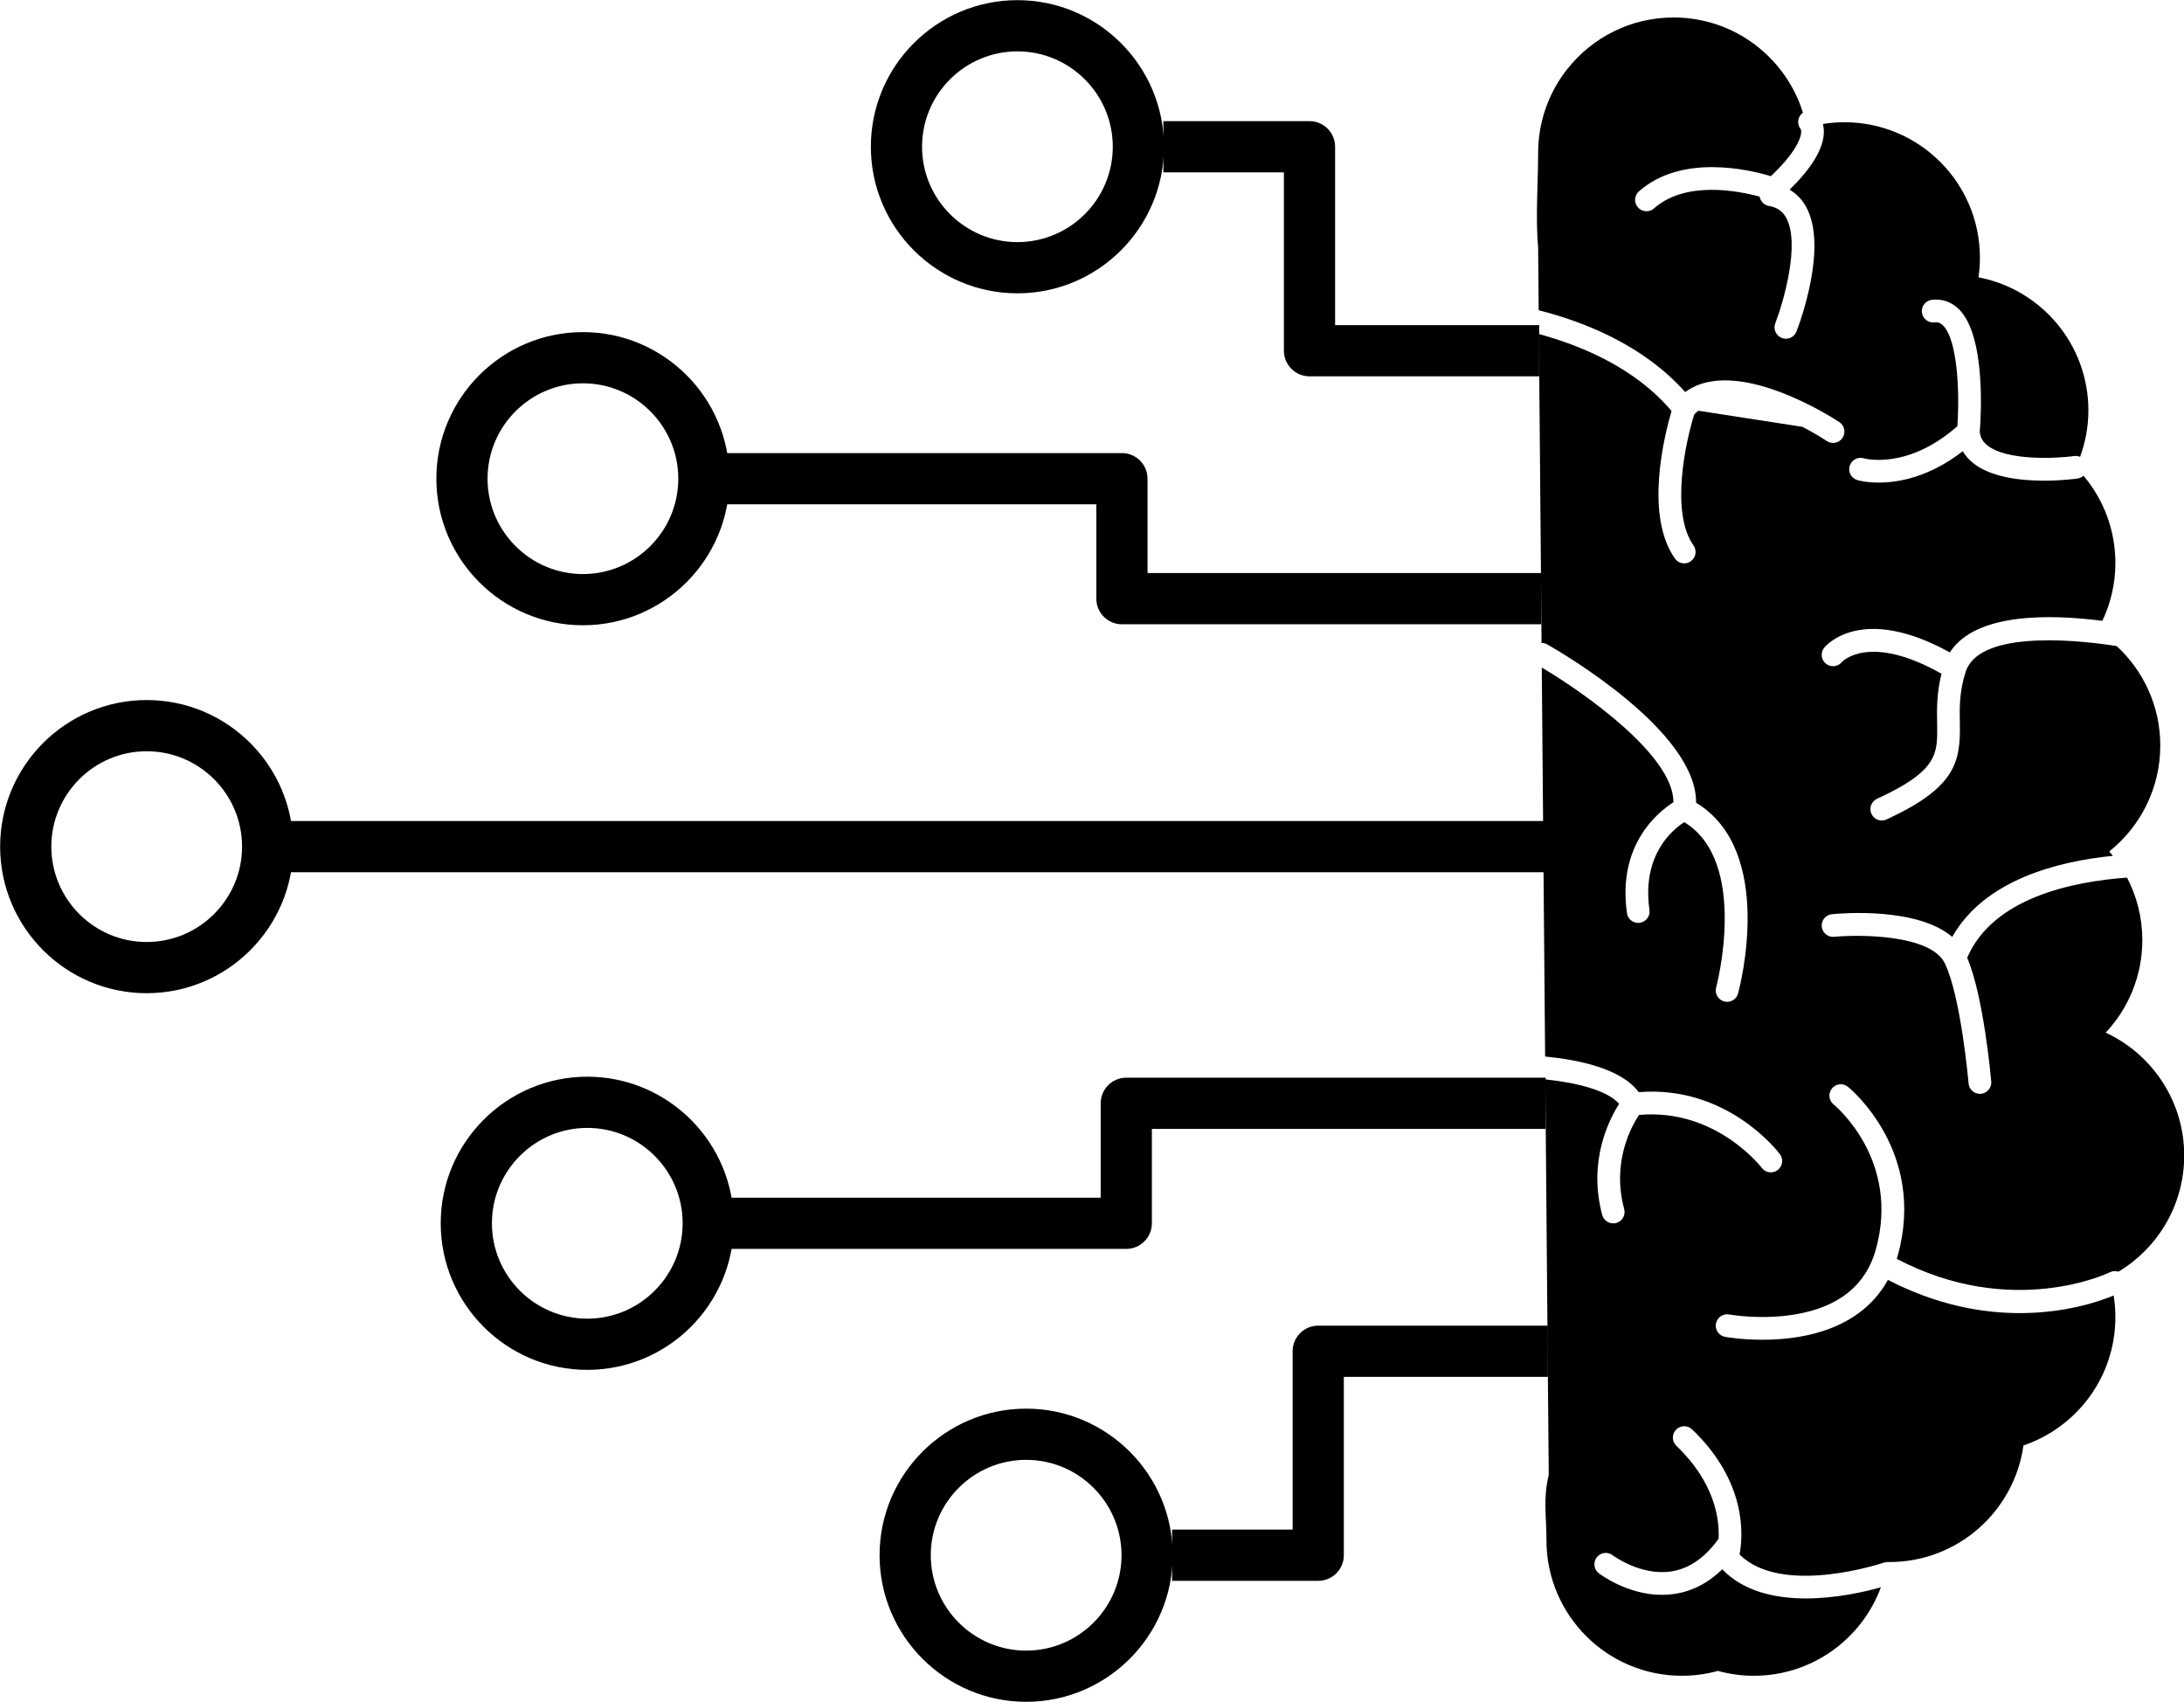
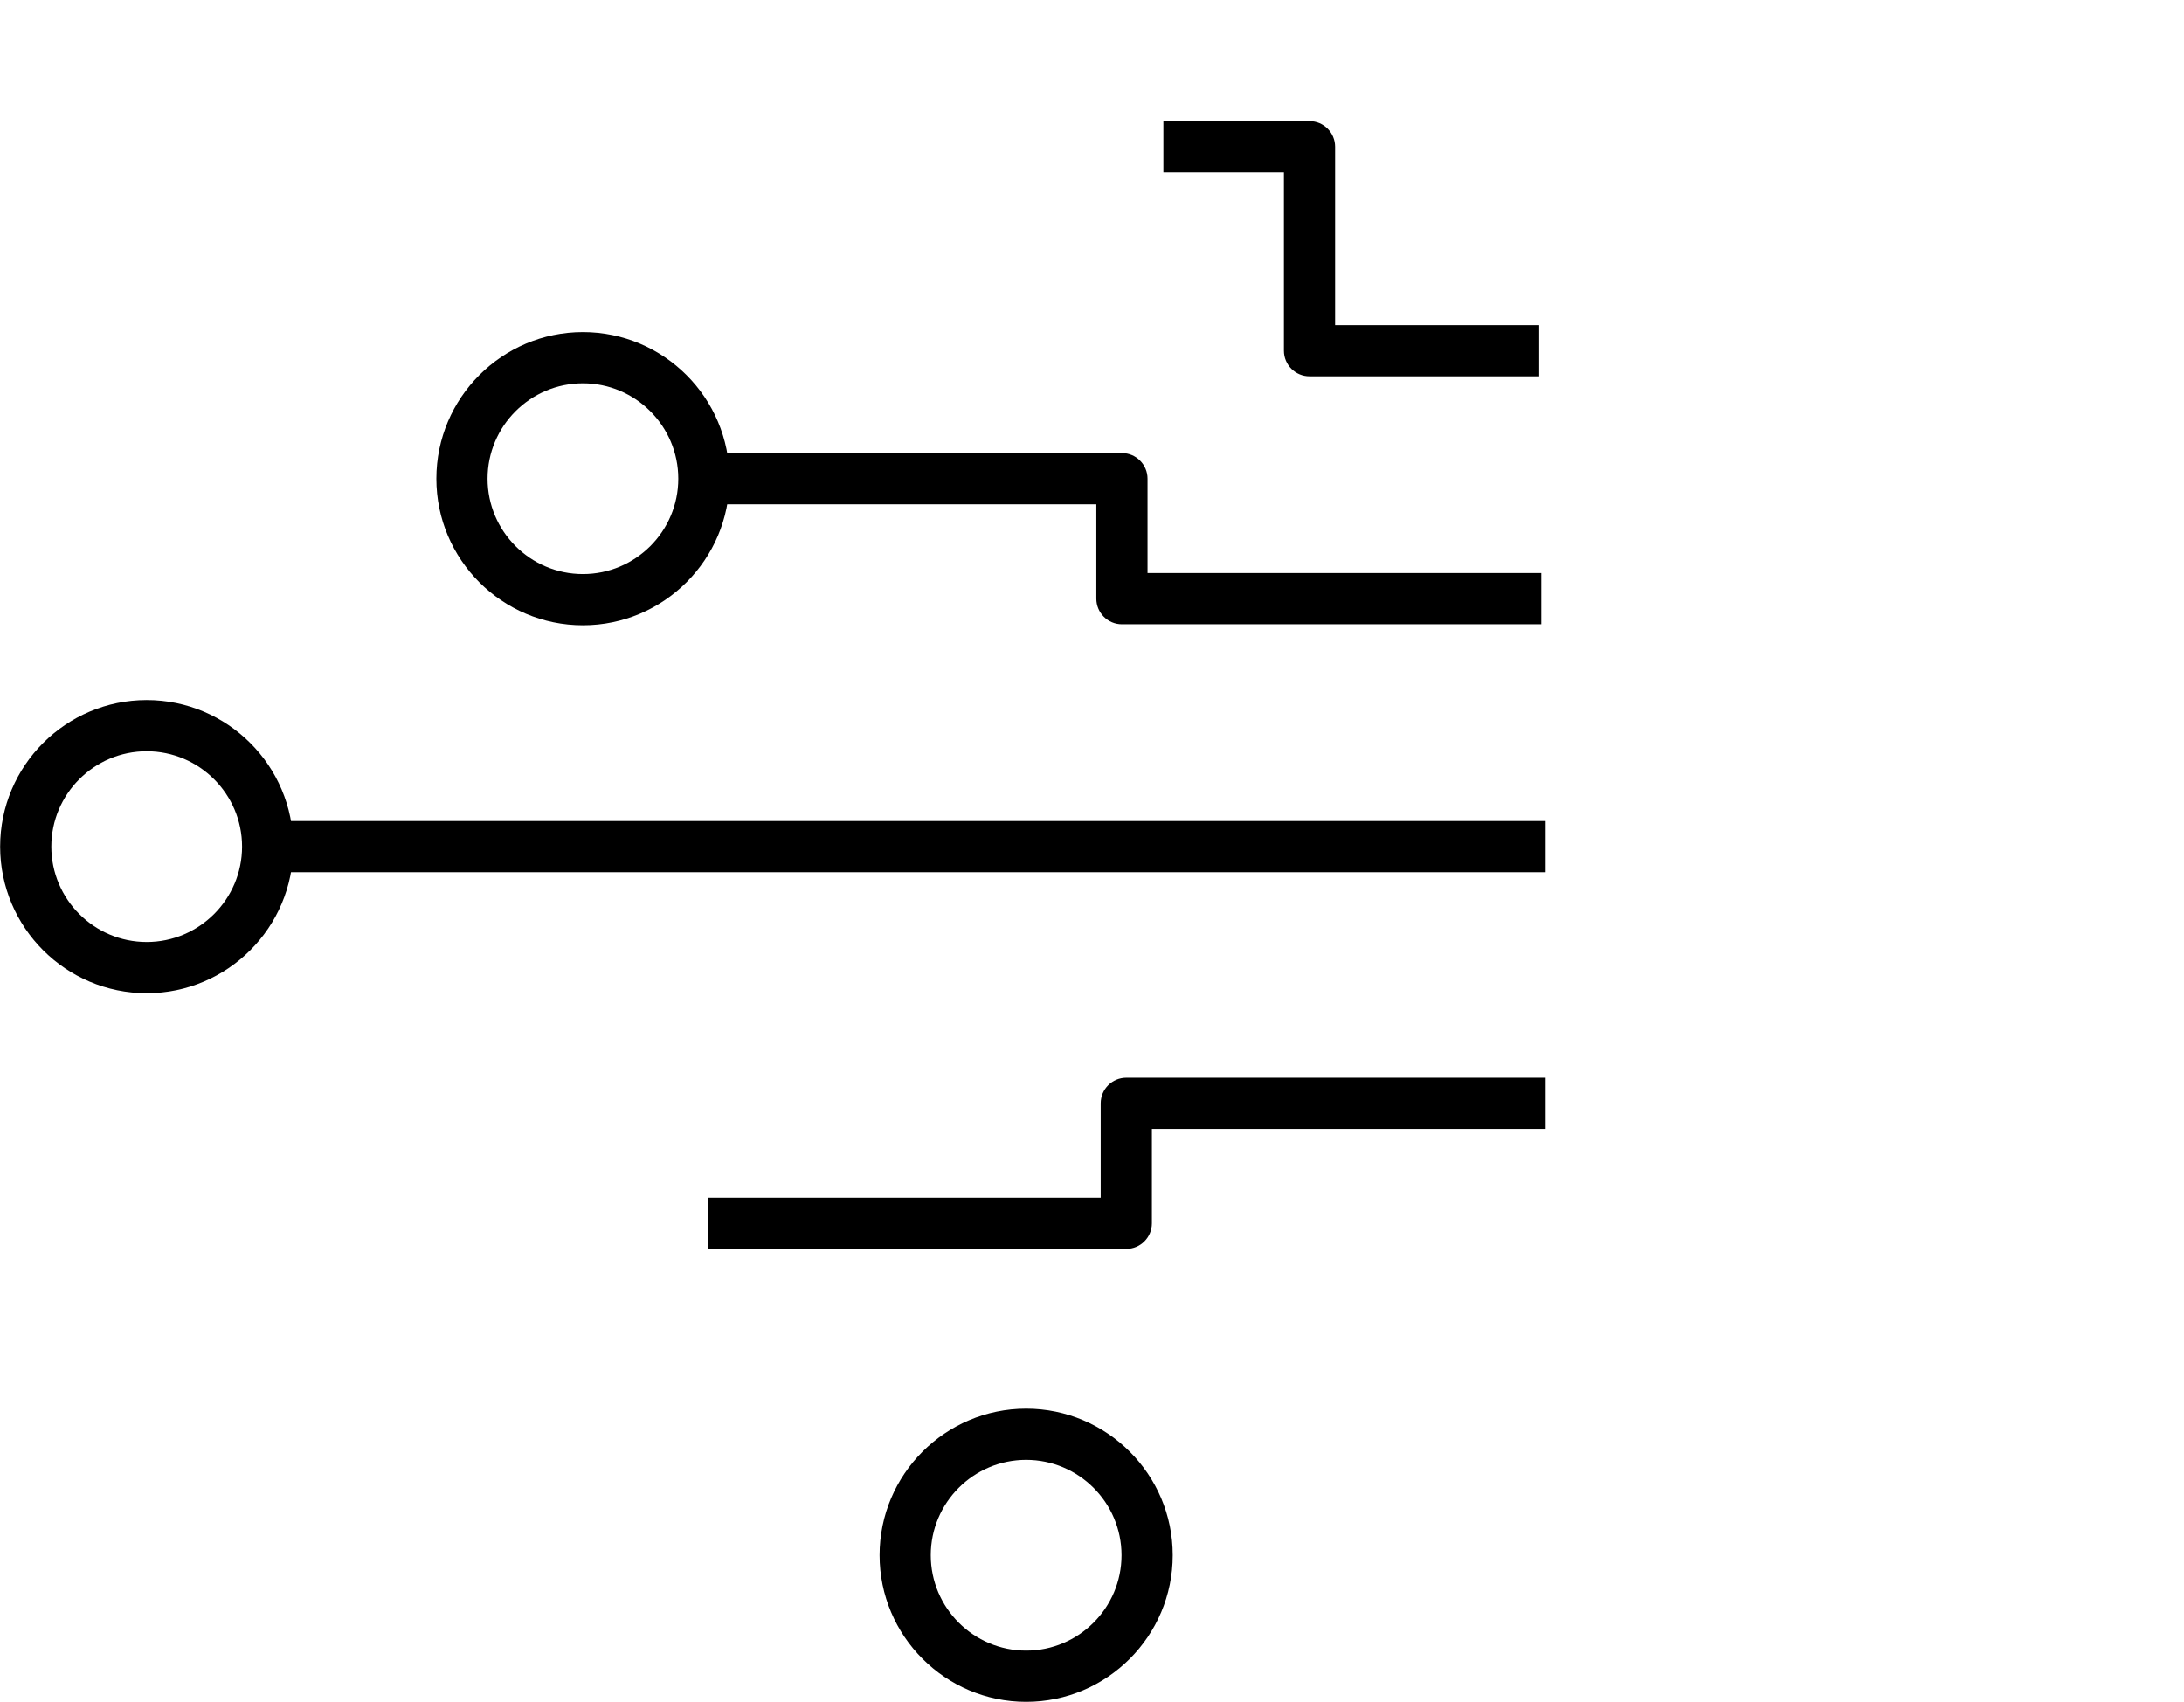
<svg xmlns="http://www.w3.org/2000/svg" fill="#000000" height="498.5" preserveAspectRatio="xMidYMid meet" version="1" viewBox="180.0 250.7 639.9 498.5" width="639.9" zoomAndPan="magnify">
  <g>
    <g id="change1_1">
      <path d="M 630.973 360.945 L 563.676 360.945 C 559.535 360.945 556.176 357.59 556.176 353.445 L 556.176 301.188 L 520.863 301.188 L 520.863 286.188 L 563.676 286.188 C 567.82 286.188 571.176 289.547 571.176 293.688 L 571.176 345.945 L 630.973 345.945 L 630.973 360.945" fill="#000000" />
    </g>
    <g id="change1_2">
-       <path d="M 478.098 265.746 C 462.691 265.746 450.156 278.281 450.156 293.688 C 450.156 309.098 462.691 321.629 478.098 321.629 C 493.504 321.629 506.039 309.098 506.039 293.688 C 506.039 278.281 493.504 265.746 478.098 265.746 Z M 478.098 336.629 C 454.422 336.629 435.156 317.367 435.156 293.688 C 435.156 270.012 454.422 250.746 478.098 250.746 C 501.777 250.746 521.039 270.012 521.039 293.688 C 521.039 317.367 501.777 336.629 478.098 336.629" fill="#000000" />
-     </g>
+       </g>
    <g id="change1_3">
      <path d="M 350.793 362.992 C 335.383 362.992 322.852 375.527 322.852 390.934 C 322.852 406.34 335.383 418.875 350.793 418.875 C 366.199 418.875 378.734 406.34 378.734 390.934 C 378.734 375.527 366.199 362.992 350.793 362.992 Z M 350.793 433.875 C 327.113 433.875 307.852 414.609 307.852 390.934 C 307.852 367.254 327.113 347.992 350.793 347.992 C 374.469 347.992 393.734 367.254 393.734 390.934 C 393.734 414.609 374.469 433.875 350.793 433.875" fill="#000000" />
    </g>
    <g id="change1_4">
      <path d="M 222.98 470.781 C 207.57 470.781 195.039 483.316 195.039 498.723 C 195.039 514.129 207.57 526.664 222.98 526.664 C 238.387 526.664 250.922 514.129 250.922 498.723 C 250.922 483.316 238.387 470.781 222.98 470.781 Z M 222.98 541.664 C 199.301 541.664 180.039 522.398 180.039 498.723 C 180.039 475.043 199.301 455.781 222.98 455.781 C 246.656 455.781 265.922 475.043 265.922 498.723 C 265.922 522.398 246.656 541.664 222.98 541.664" fill="#000000" />
    </g>
    <g id="change1_5">
      <path d="M 631.586 433.582 L 508.719 433.582 C 504.574 433.582 501.219 430.223 501.219 426.082 L 501.219 398.434 L 386.234 398.434 L 386.234 383.434 L 508.719 383.434 C 512.859 383.434 516.219 386.793 516.219 390.934 L 516.219 418.582 L 631.586 418.582 L 631.586 433.582" fill="#000000" />
    </g>
    <g id="change1_6">
-       <path d="M 566.234 713.809 L 523.418 713.809 L 523.418 698.809 L 558.734 698.809 L 558.734 646.555 C 558.734 642.41 562.09 639.055 566.234 639.055 L 633.527 639.055 L 633.527 654.055 L 573.734 654.055 L 573.734 706.309 C 573.734 710.453 570.375 713.809 566.234 713.809" fill="#000000" />
-     </g>
+       </g>
    <g id="change1_7">
      <path d="M 480.652 678.371 C 465.246 678.371 452.711 690.902 452.711 706.309 C 452.711 721.719 465.246 734.254 480.652 734.254 C 496.062 734.254 508.598 721.719 508.598 706.309 C 508.598 690.902 496.062 678.371 480.652 678.371 Z M 480.652 749.254 C 456.977 749.254 437.711 729.988 437.711 706.309 C 437.711 682.633 456.977 663.371 480.652 663.371 C 504.332 663.371 523.598 682.633 523.598 706.309 C 523.598 729.988 504.332 749.254 480.652 749.254" fill="#000000" />
    </g>
    <g id="change1_8">
-       <path d="M 352.07 581.125 C 336.664 581.125 324.129 593.66 324.129 609.066 C 324.129 624.473 336.664 637.008 352.07 637.008 C 367.477 637.008 380.012 624.473 380.012 609.066 C 380.012 593.66 367.477 581.125 352.07 581.125 Z M 352.07 652.008 C 328.391 652.008 309.129 632.746 309.129 609.066 C 309.129 585.391 328.391 566.125 352.07 566.125 C 375.746 566.125 395.012 585.391 395.012 609.066 C 395.012 632.746 375.746 652.008 352.07 652.008" fill="#000000" />
-     </g>
+       </g>
    <g id="change1_9">
      <path d="M 509.996 616.566 L 387.512 616.566 L 387.512 601.566 L 502.496 601.566 L 502.496 573.918 C 502.496 569.777 505.855 566.418 509.996 566.418 L 632.863 566.418 L 632.863 581.418 L 517.496 581.418 L 517.496 609.066 C 517.496 613.207 514.137 616.566 509.996 616.566" fill="#000000" />
    </g>
    <g id="change1_10">
      <path d="M 632.863 506.223 L 258.422 506.223 L 258.422 491.223 L 632.863 491.223 L 632.863 506.223" fill="#000000" />
    </g>
    <g id="change2_1">
-       <path d="M 796.969 553.219 C 803.613 546.121 807.688 536.59 807.688 526.102 C 807.688 519.496 806.062 513.281 803.211 507.805 C 787.098 508.957 763.914 513.754 756.375 531.27 C 761.219 542.652 763.328 566.48 763.422 567.531 C 763.578 569.363 762.223 570.98 760.391 571.137 C 760.293 571.145 760.195 571.148 760.102 571.148 C 758.391 571.148 756.938 569.84 756.785 568.105 C 756.766 567.852 754.516 542.395 749.773 532.824 C 745.59 524.387 724.473 524.453 717.402 525.145 C 715.582 525.32 713.941 523.984 713.762 522.156 C 713.586 520.328 714.922 518.699 716.75 518.52 C 719.582 518.238 741.68 516.391 751.992 525.16 C 761.441 508.504 782.742 503.051 799.066 501.418 C 798.719 500.984 798.367 500.555 798.004 500.137 C 807.109 492.859 812.949 481.672 812.949 469.109 C 812.949 457.586 808.031 447.215 800.184 439.969 C 784.719 437.539 759.578 436.113 755.926 447.52 C 754.047 453.395 754.137 458.027 754.227 462.512 C 754.449 473.844 753.113 481.398 732.738 490.762 C 732.289 490.969 731.816 491.066 731.352 491.066 C 730.09 491.066 728.883 490.348 728.324 489.125 C 727.555 487.457 728.289 485.48 729.957 484.711 C 747.84 476.496 747.742 471.574 747.566 462.641 C 747.492 458.668 747.398 453.844 748.848 448.074 C 727.75 436.145 719.863 444.418 719.637 444.668 C 718.48 446.062 716.418 446.277 714.996 445.141 C 713.559 443.992 713.328 441.898 714.477 440.461 C 714.922 439.906 725.305 427.508 751.301 441.828 C 758.816 430.047 781.051 430.648 795.977 432.578 C 798.414 427.438 799.797 421.699 799.797 415.629 C 799.797 405.883 796.277 396.961 790.445 390.055 C 789.965 390.492 789.352 390.801 788.656 390.895 C 787.738 391.02 783.824 391.516 778.914 391.516 C 772.02 391.516 763.168 390.539 757.926 386.211 C 756.75 385.238 755.805 384.117 755.074 382.891 C 745.234 390.516 736.211 392.078 730.484 392.078 C 726.766 392.078 724.438 391.418 724.188 391.344 C 722.426 390.82 721.422 388.969 721.945 387.207 C 722.469 385.441 724.32 384.438 726.082 384.961 C 726.211 385 738.82 388.527 753.504 375.543 C 754.18 365.812 753.613 350.227 749.234 345.984 C 748.512 345.285 747.785 345.035 746.801 345.148 C 744.973 345.359 743.32 344.059 743.105 342.23 C 742.891 340.406 744.199 338.754 746.023 338.535 C 748.992 338.188 751.711 339.109 753.871 341.207 C 761.988 349.07 760.375 373.289 760.059 377.152 C 760.191 378.754 760.863 380.004 762.16 381.074 C 767.871 385.797 782.566 385.004 787.754 384.301 C 788.355 384.215 788.938 384.312 789.461 384.527 C 791.016 380.281 791.883 375.699 791.883 370.914 C 791.883 351.559 778.02 335.445 759.684 331.938 C 759.957 330.062 760.105 328.148 760.105 326.199 C 760.105 304.277 742.332 286.508 720.41 286.508 C 718.258 286.508 716.152 286.688 714.098 287.02 C 714.281 287.738 714.402 288.57 714.375 289.562 C 714.238 294.289 710.859 299.902 704.344 306.262 C 706.289 307.418 707.898 309.035 709.07 311.102 C 715.715 322.773 707.34 345.273 706.363 347.801 C 705.852 349.121 704.594 349.93 703.258 349.93 C 702.855 349.93 702.453 349.859 702.059 349.707 C 700.344 349.043 699.488 347.117 700.152 345.402 C 702.484 339.348 707.598 321.969 703.281 314.391 C 702.199 312.492 700.613 311.426 698.285 311.031 C 696.852 310.789 695.801 309.66 695.57 308.305 C 689.168 306.562 673.852 303.594 664.609 311.754 C 663.977 312.312 663.188 312.586 662.406 312.586 C 661.484 312.586 660.566 312.203 659.91 311.457 C 658.691 310.078 658.824 307.977 660.203 306.758 C 672.773 295.668 692.547 300.402 698.852 302.312 C 707.484 294.152 708.125 289.598 707.609 288.531 C 706.527 287.219 706.605 285.273 707.84 284.051 C 707.969 283.922 708.109 283.816 708.254 283.715 C 703.227 267.559 688.172 255.82 670.363 255.82 C 657.812 255.82 646.633 261.648 639.359 270.738 L 638.438 271.926 C 633.559 278.52 630.668 286.68 630.668 295.512 C 630.668 304.348 629.859 314.25 630.668 323.332 L 630.824 341.586 C 643.941 344.898 661.41 351.703 673.758 365.562 C 688.652 354.559 717.605 373.484 718.914 374.352 C 720.445 375.367 720.867 377.434 719.852 378.965 C 719.211 379.934 718.152 380.457 717.07 380.457 C 716.441 380.457 715.805 380.277 715.238 379.902 C 713.461 378.727 710.977 377.238 708.094 375.738 L 677.602 371.027 C 677.176 371.348 676.781 371.715 676.406 372.113 C 673.855 380.152 669.375 400.844 676.188 410.492 C 677.246 411.992 676.891 414.07 675.387 415.133 C 674.805 415.543 674.133 415.742 673.469 415.742 C 672.426 415.742 671.395 415.25 670.746 414.332 C 661.715 401.535 667.773 377.82 669.758 371.105 C 659.082 358.453 643.246 351.91 630.887 348.562 L 631.668 439.066 C 632.234 439.062 632.812 439.188 633.34 439.488 C 637.969 442.117 677.117 464.988 676.945 485.859 C 700.293 499.949 689.723 539.992 689.246 541.734 C 688.844 543.215 687.504 544.191 686.039 544.191 C 685.75 544.191 685.453 544.152 685.164 544.074 C 683.391 543.59 682.34 541.762 682.82 539.988 C 682.926 539.613 692.535 503.129 673.48 491.555 C 669.922 493.836 661.008 501.258 663.281 517.273 C 663.543 519.094 662.277 520.777 660.457 521.035 C 660.297 521.059 660.141 521.07 659.984 521.07 C 658.352 521.07 656.926 519.871 656.691 518.207 C 653.859 498.281 665.688 488.664 670.301 485.727 C 670.426 472.09 644.148 453.609 631.73 446.254 L 632.711 560.223 C 642.434 561.148 654.988 563.707 660.141 570.648 C 685.969 568.574 700.863 587.965 701.5 588.812 C 702.605 590.285 702.309 592.371 700.84 593.477 C 700.238 593.926 699.539 594.145 698.844 594.145 C 697.832 594.145 696.832 593.684 696.176 592.812 C 696.043 592.637 682.73 575.312 660.223 577.328 C 658.02 580.633 652.164 591.125 655.875 604.895 C 656.355 606.668 655.305 608.496 653.527 608.977 C 653.238 609.055 652.945 609.09 652.66 609.09 C 651.191 609.09 649.848 608.113 649.445 606.629 C 645.211 590.906 651.434 578.711 654.398 574.078 C 650.898 570.035 641.723 567.844 632.77 566.914 L 633.77 682.801 C 632.078 689.84 633.105 694.691 633.105 701.93 C 633.105 723.852 650.879 741.625 672.801 741.625 C 676.449 741.625 679.98 741.121 683.336 740.199 C 686.691 741.121 690.219 741.625 693.867 741.625 C 710.945 741.625 725.492 730.836 731.09 715.703 C 726.691 716.949 718.148 718.969 709.125 718.969 C 700.258 718.969 690.93 717.012 684.621 710.441 C 680.465 714.48 675.73 716.91 670.484 717.668 C 669.281 717.844 668.098 717.922 666.941 717.922 C 656.801 717.922 648.816 711.879 648.441 711.594 C 646.988 710.477 646.715 708.395 647.832 706.938 C 648.945 705.48 651.035 705.199 652.496 706.312 C 652.574 706.371 660.629 712.391 669.582 711.07 C 674.777 710.305 679.41 707.168 683.34 701.75 C 683.398 701.672 683.473 701.605 683.535 701.531 C 683.828 695.699 682.43 685.027 671.164 674.254 C 669.836 672.98 669.789 670.875 671.062 669.547 C 672.332 668.219 674.438 668.168 675.77 669.441 C 691.922 684.891 690.719 700.66 689.676 706.094 C 702.109 718.477 731.559 708.613 731.965 708.477 C 732.324 708.352 732.688 708.309 733.047 708.309 C 733.047 708.305 733.047 708.301 733.047 708.293 C 733.219 708.297 733.391 708.309 733.562 708.309 C 753.602 708.309 770.164 693.453 772.859 674.156 C 788.523 668.844 799.797 654.027 799.797 636.57 C 799.797 634.41 799.621 632.289 799.285 630.223 C 795.293 631.891 785.32 635.383 771.785 635.383 C 760.812 635.383 747.5 633.07 733.148 625.645 C 728.254 634.562 719.355 640.285 707 642.348 C 703.219 642.977 699.566 643.188 696.383 643.188 C 690.172 643.188 685.711 642.387 685.434 642.336 C 683.625 642.004 682.434 640.273 682.762 638.465 C 683.094 636.656 684.824 635.461 686.633 635.785 C 686.727 635.805 696.043 637.457 706.066 635.75 C 718.789 633.59 726.711 627.199 729.605 616.762 C 736.828 590.762 718.051 574.918 717.227 574.242 C 715.809 573.078 715.594 570.984 716.754 569.562 C 717.918 568.137 720.016 567.926 721.438 569.086 C 722.383 569.855 744.438 588.254 736.023 618.547 C 735.934 618.867 735.824 619.172 735.727 619.484 C 769.625 637.277 797.887 623.57 798.172 623.426 C 798.992 623.016 799.902 622.977 800.711 623.242 C 812.242 616.297 819.961 603.668 819.961 589.227 C 819.961 573.273 810.543 559.523 796.969 553.219" fill="#000000" />
-     </g>
+       </g>
  </g>
</svg>